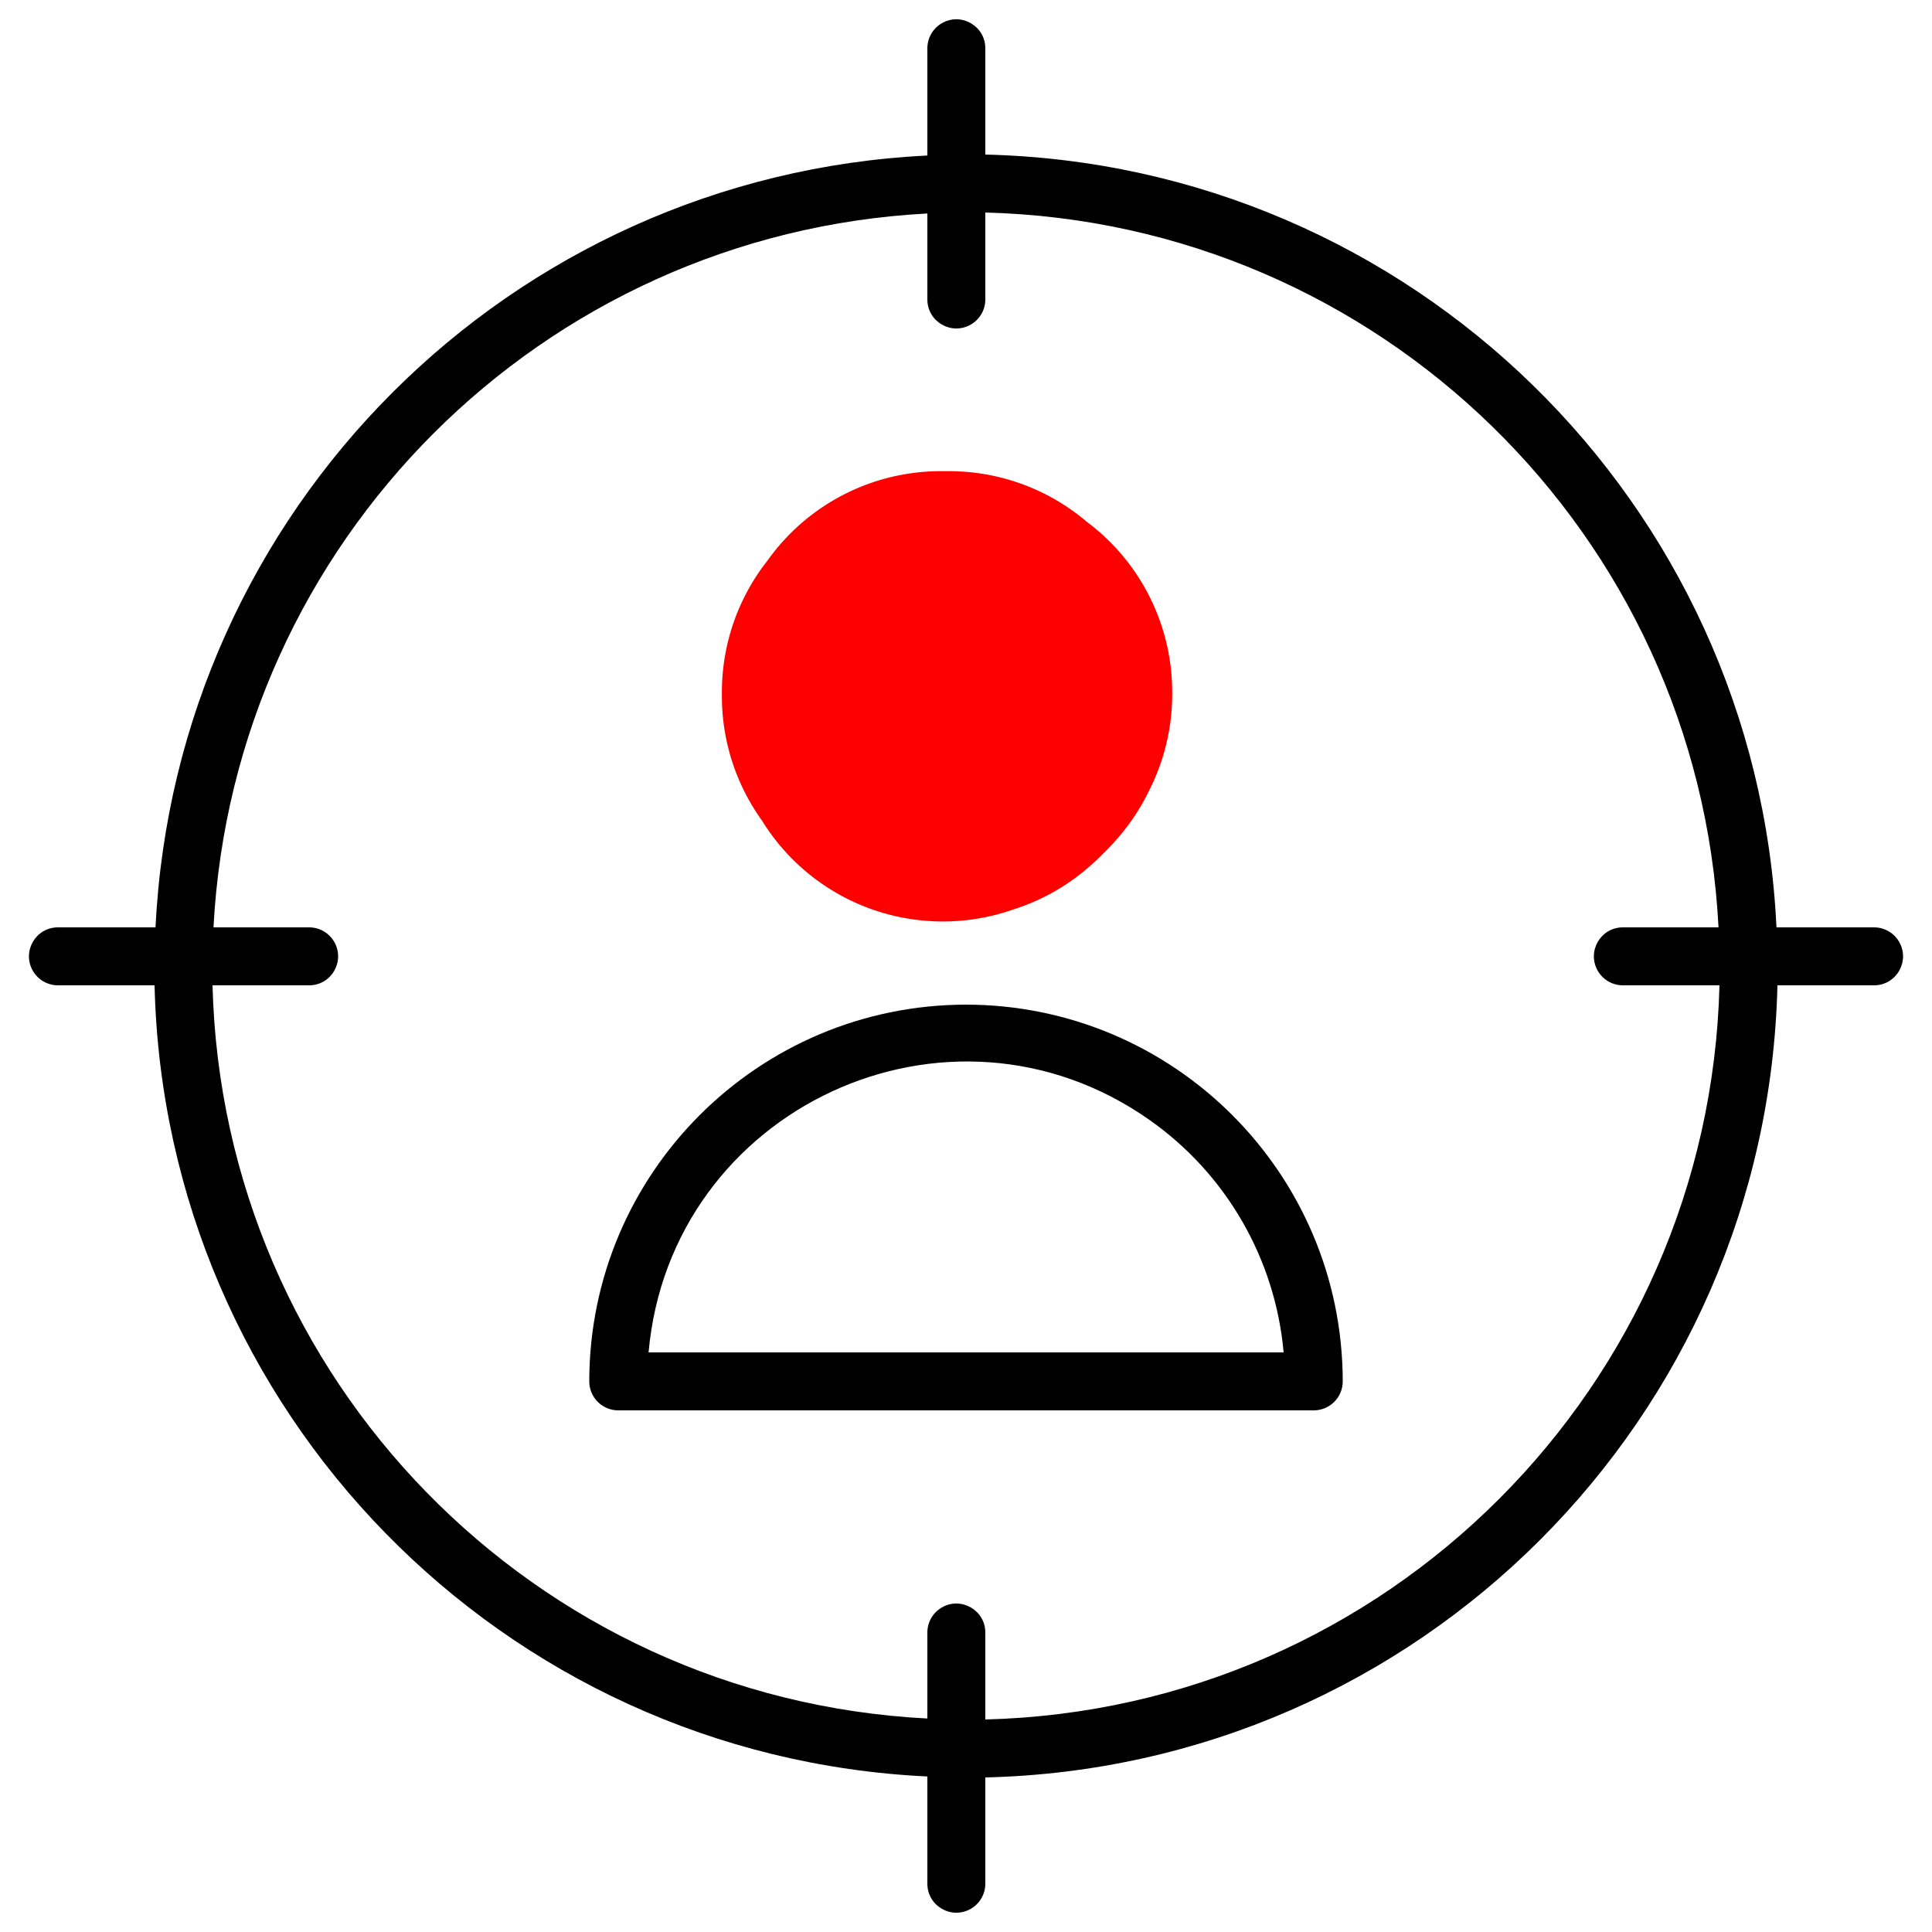
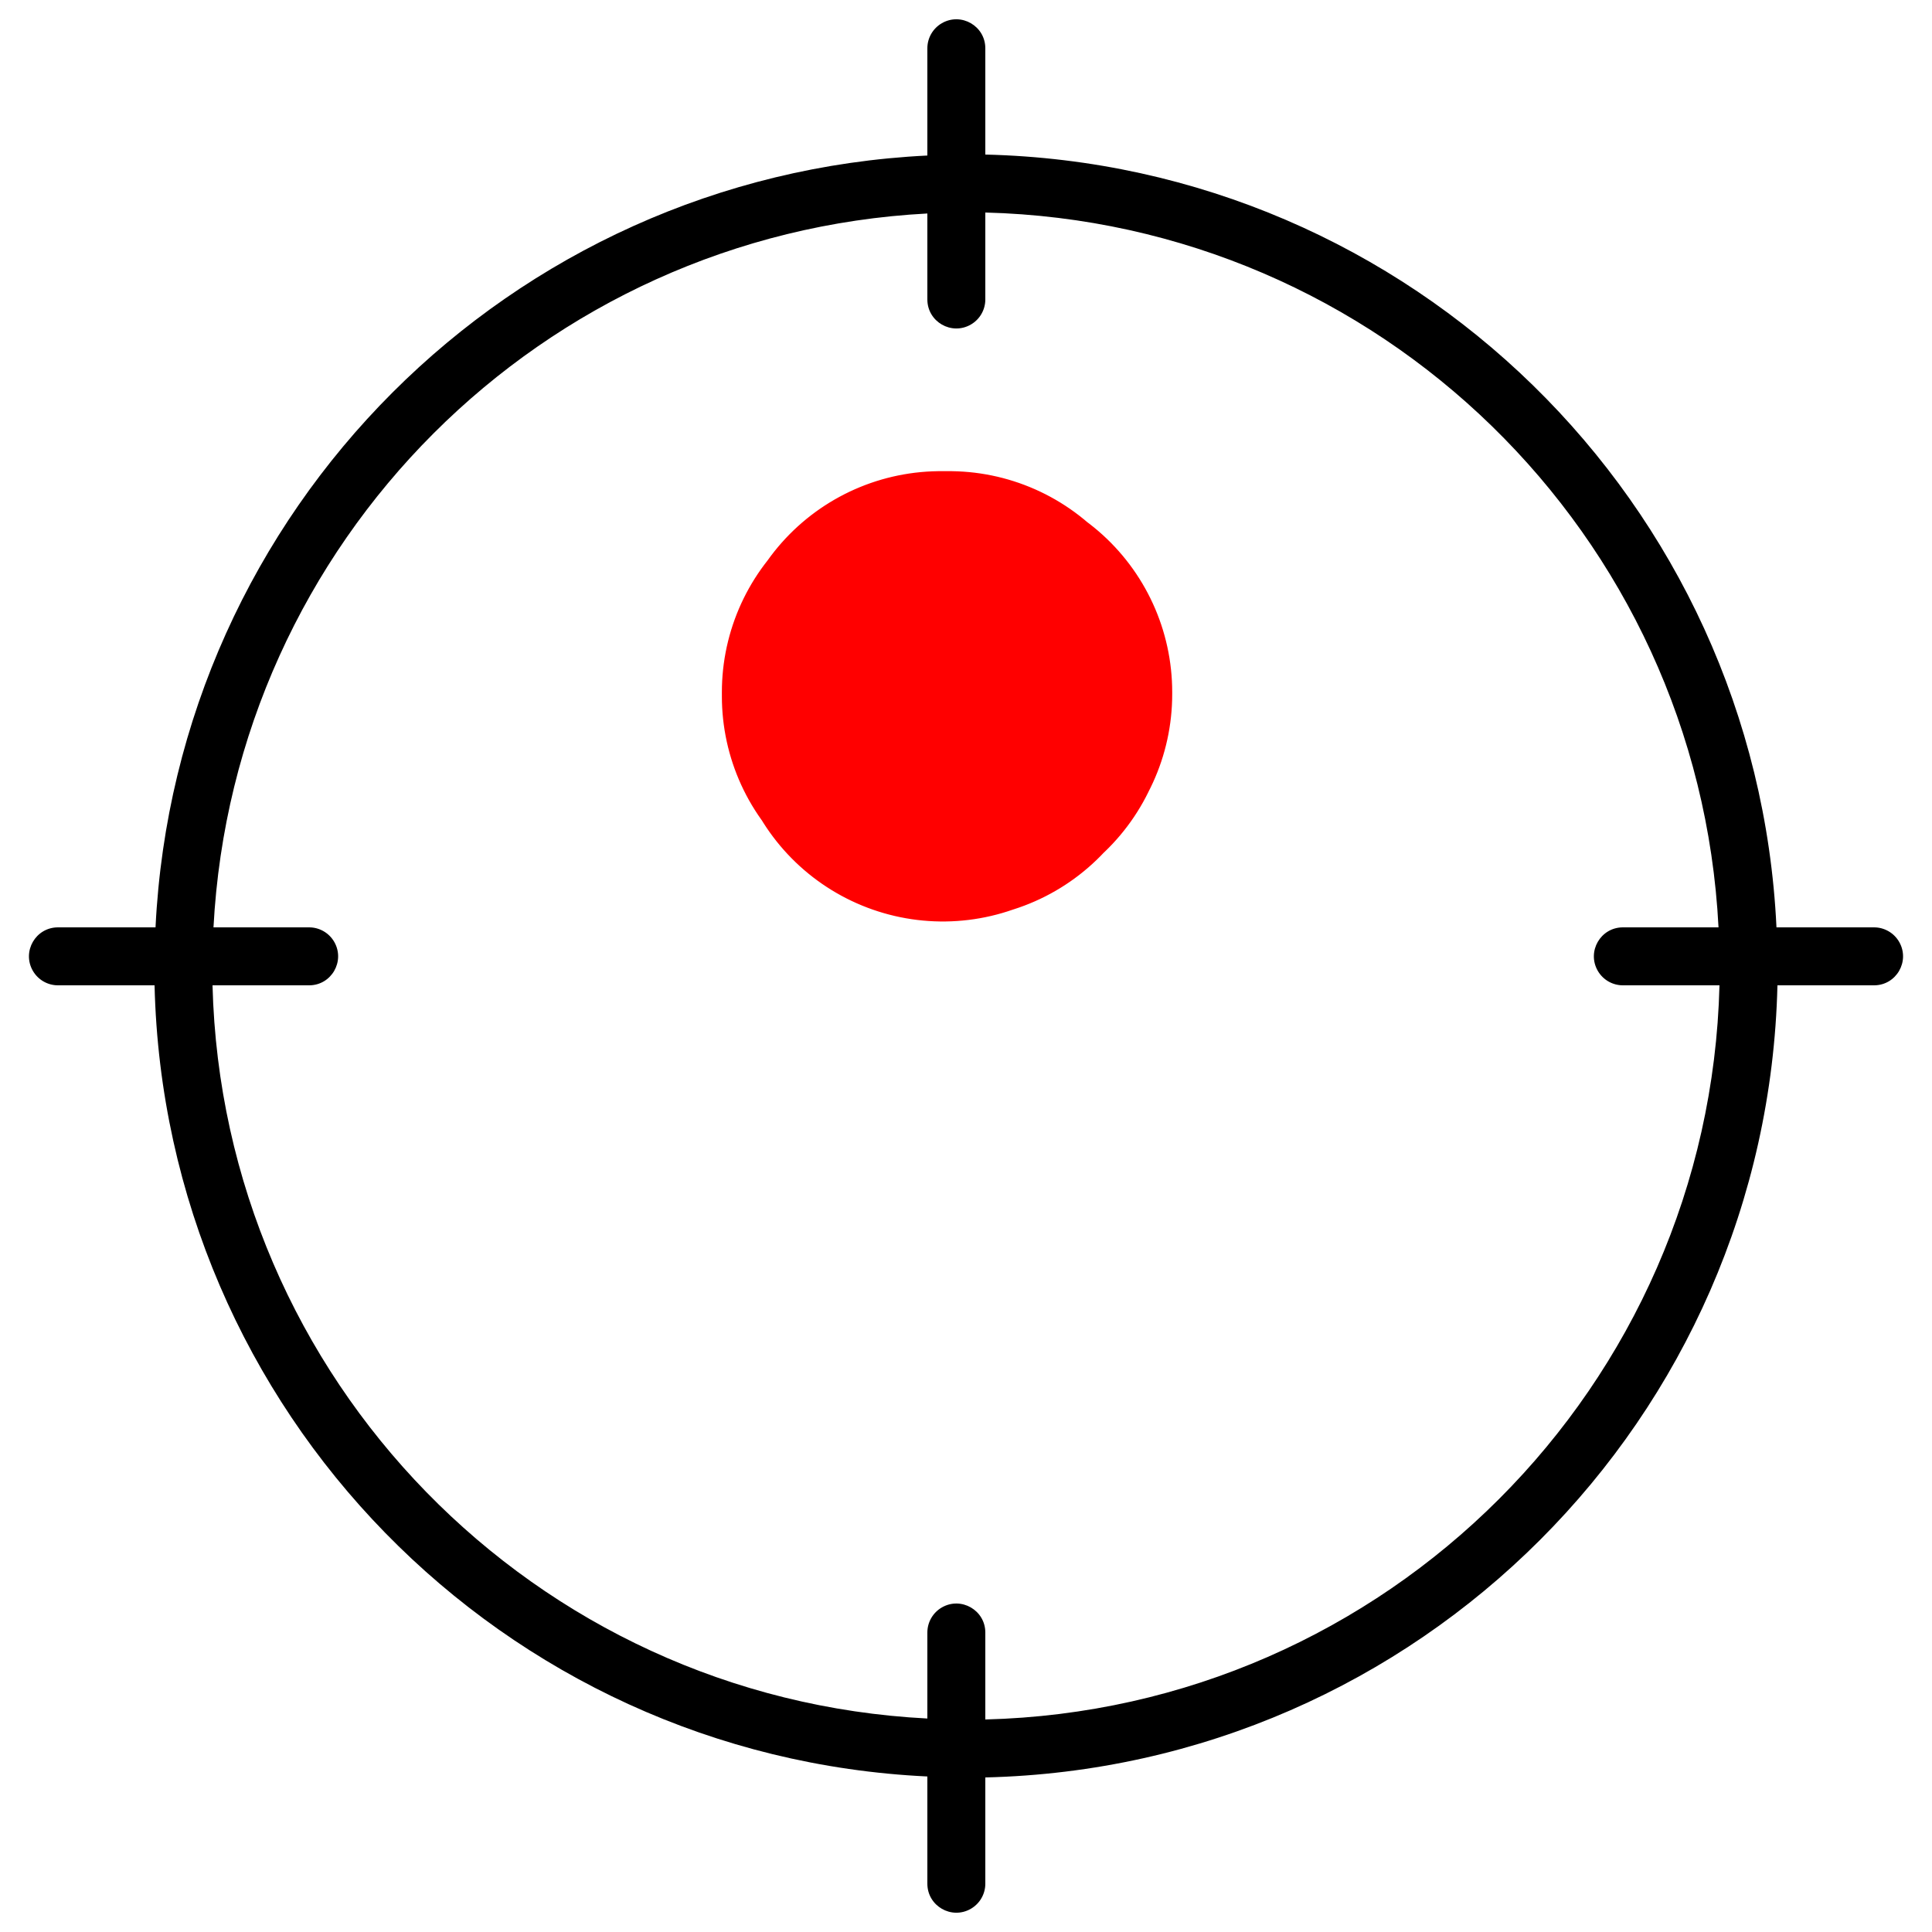
<svg xmlns="http://www.w3.org/2000/svg" viewBox="0 0 100.00 100.00">
-   <path fill="#000000" stroke="none" fill-opacity="1" stroke-width="1" stroke-opacity="1" color="rgb(51, 51, 51)" fill-rule="evenodd" id="tSvg496b437590" title="Path 1" d="M50 52C39.235 52.011 30.511 60.735 30.5 71.5C30.5 72.328 31.172 73 32 73C44 73 56 73 68 73C68.828 73 69.5 72.328 69.5 71.5C69.489 60.735 60.765 52.011 50 52ZM33.57 70C34.696 57.348 49.096 50.66 59.49 57.962C63.466 60.755 66.009 65.159 66.44 70C55.483 70 44.527 70 33.57 70ZM49 47.5C57.853 47.5 63.386 37.917 58.959 30.25C54.533 22.583 43.467 22.583 39.041 30.25C38.031 31.998 37.5 33.981 37.5 36C37.505 42.349 42.651 47.495 49 47.5ZM49 27.5C55.543 27.5 59.633 34.583 56.361 40.25C53.09 45.917 44.91 45.917 41.639 40.25C40.893 38.958 40.5 37.492 40.5 36C40.505 31.308 44.308 27.506 49 27.5Z" />
  <path fill="#000000" stroke="none" fill-opacity="1" stroke-width="1" stroke-opacity="1" color="rgb(51, 51, 51)" fill-rule="evenodd" id="tSvga97fb25d20" title="Path 2" d="M97 48C95.317 48 93.633 48 91.95 48C90.907 25.989 73.03 8.526 51 8C51 6.167 51 4.333 51 2.5C51 1.345 49.75 0.624 48.75 1.201C48.286 1.469 48 1.964 48 2.5C48 4.35 48 6.2 48 8.05C26.388 9.105 9.105 26.388 8.05 48C6.367 48 4.683 48 3 48C1.845 48 1.124 49.25 1.701 50.25C1.969 50.714 2.464 51 3 51C4.667 51 6.333 51 8 51C8.526 73.03 25.989 90.907 48 91.95C48 93.8 48 95.65 48 97.5C48 98.655 49.25 99.376 50.25 98.799C50.714 98.531 51 98.036 51 97.5C51 95.667 51 93.833 51 92C73.421 91.472 91.472 73.421 92 51C93.667 51 95.333 51 97 51C98.155 51 98.876 49.75 98.299 48.75C98.031 48.286 97.536 48 97 48ZM51 89C51 87.5 51 86 51 84.5C51 83.345 49.75 82.624 48.75 83.201C48.286 83.469 48 83.964 48 84.5C48 85.983 48 87.467 48 88.95C27.645 87.912 11.522 71.375 11 51C12.667 51 14.333 51 16 51C17.155 51 17.876 49.75 17.299 48.75C17.031 48.286 16.536 48 16 48C14.35 48 12.7 48 11.05 48C12.102 28.045 28.045 12.102 48 11.05C48 12.533 48 14.017 48 15.5C48 16.655 49.25 17.376 50.25 16.799C50.714 16.531 51 16.036 51 15.5C51 14 51 12.5 51 11C71.375 11.522 87.912 27.645 88.95 48C87.3 48 85.65 48 84 48C82.845 48 82.124 49.25 82.701 50.25C82.969 50.714 83.464 51 84 51C85.667 51 87.333 51 89 51C88.474 71.765 71.765 88.474 51 89Z" />
-   <path fill="none" stroke="#ff0000" fill-opacity="1" stroke-width="20" stroke-opacity="1" stroke-linecap="round" stroke-linejoin="round" id="tSvg8569e57922" title="Path 11" d="M49 36C49 36 49 36 48.8 36.26C48.8 35.714 48.8 36.26 48.8 35.714C49.019 35.714 49.019 35.714 49.019 35.714C49.019 35.714 49 36 49 36Z" />
  <path fill="none" stroke="#ff0000" fill-opacity="1" stroke-width="22" stroke-opacity="1" stroke-linecap="round" stroke-linejoin="round" title="Path 12" d="M49.019 35.714C49.019 35.714 49.019 35.714 48.582 35.714C48.364 35.823 48.582 35.714 48.364 35.823C48.364 35.932 48.364 35.823 48.364 35.932C48.582 35.932 48.364 35.932 48.582 35.932C48.691 36.151 48.582 35.932 48.691 36.151C48.8 36.696 48.691 36.151 48.8 36.696C48.8 36.041 48.8 36.696 48.8 36.041C49.455 36.041 48.8 36.041 49.455 36.041C49.455 35.823 49.455 36.041 49.455 35.823C49.673 35.823 49.455 35.823 49.673 35.823C49.673 35.932 49.673 35.823 49.673 35.932C49.564 35.932 49.673 35.932 49.564 35.932C49.564 36.151 49.564 35.932 49.564 36.151C49.346 36.151 49.564 36.151 49.346 36.151C49.237 36.369 49.346 36.151 49.237 36.369C49.128 36.369 49.237 36.369 49.128 36.369C49.128 36.587 49.128 36.369 49.128 36.587C49.128 36.151 49.128 36.587 49.128 36.151C49.019 35.932 49.128 36.151 49.019 35.932C48.8 35.932 49.019 35.932 48.8 35.932C48.691 35.387 48.8 35.932 48.691 35.387C49.128 35.387 48.691 35.387 49.128 35.387C49.128 35.823 49.128 35.387 49.128 35.823C49 36 49 36 49 36C49 36 49 36 49 36C49 36 49 36 48.691 35.823C48.582 36.041 48.691 35.823 48.582 36.041C48.364 36.041 48.364 36.041 48.364 36.041" id="tSvgf09293aaec" />
</svg>